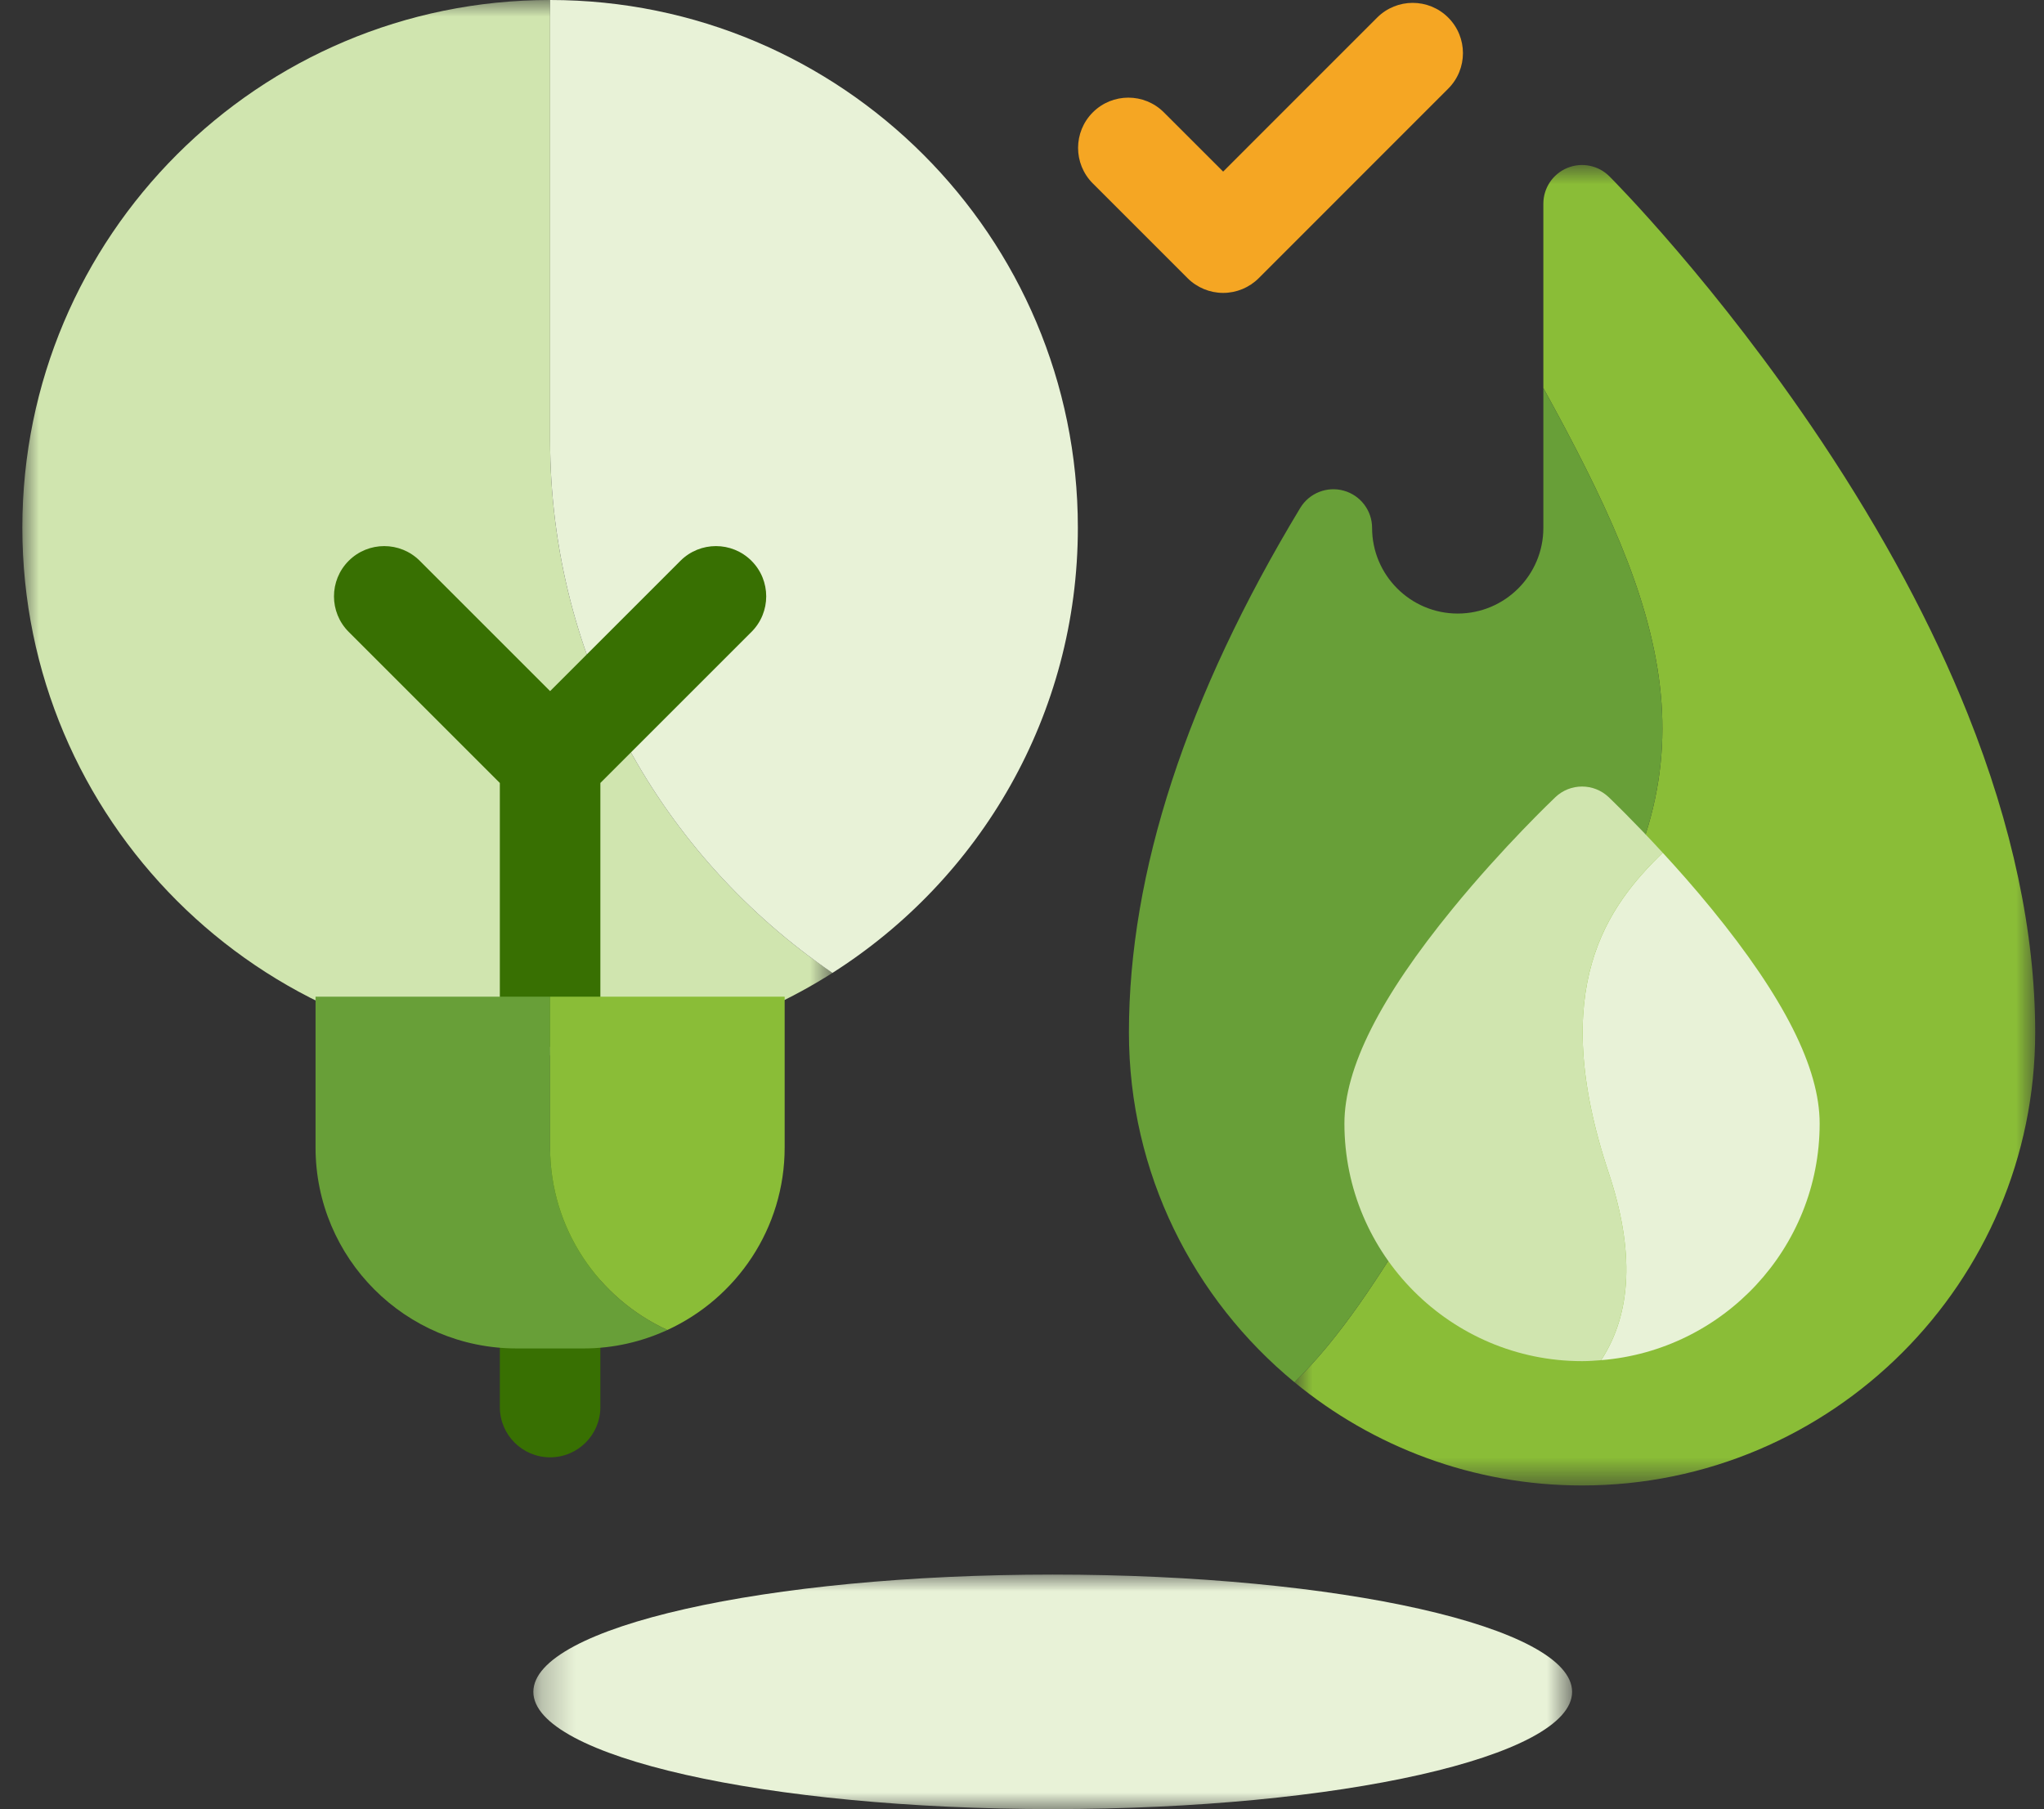
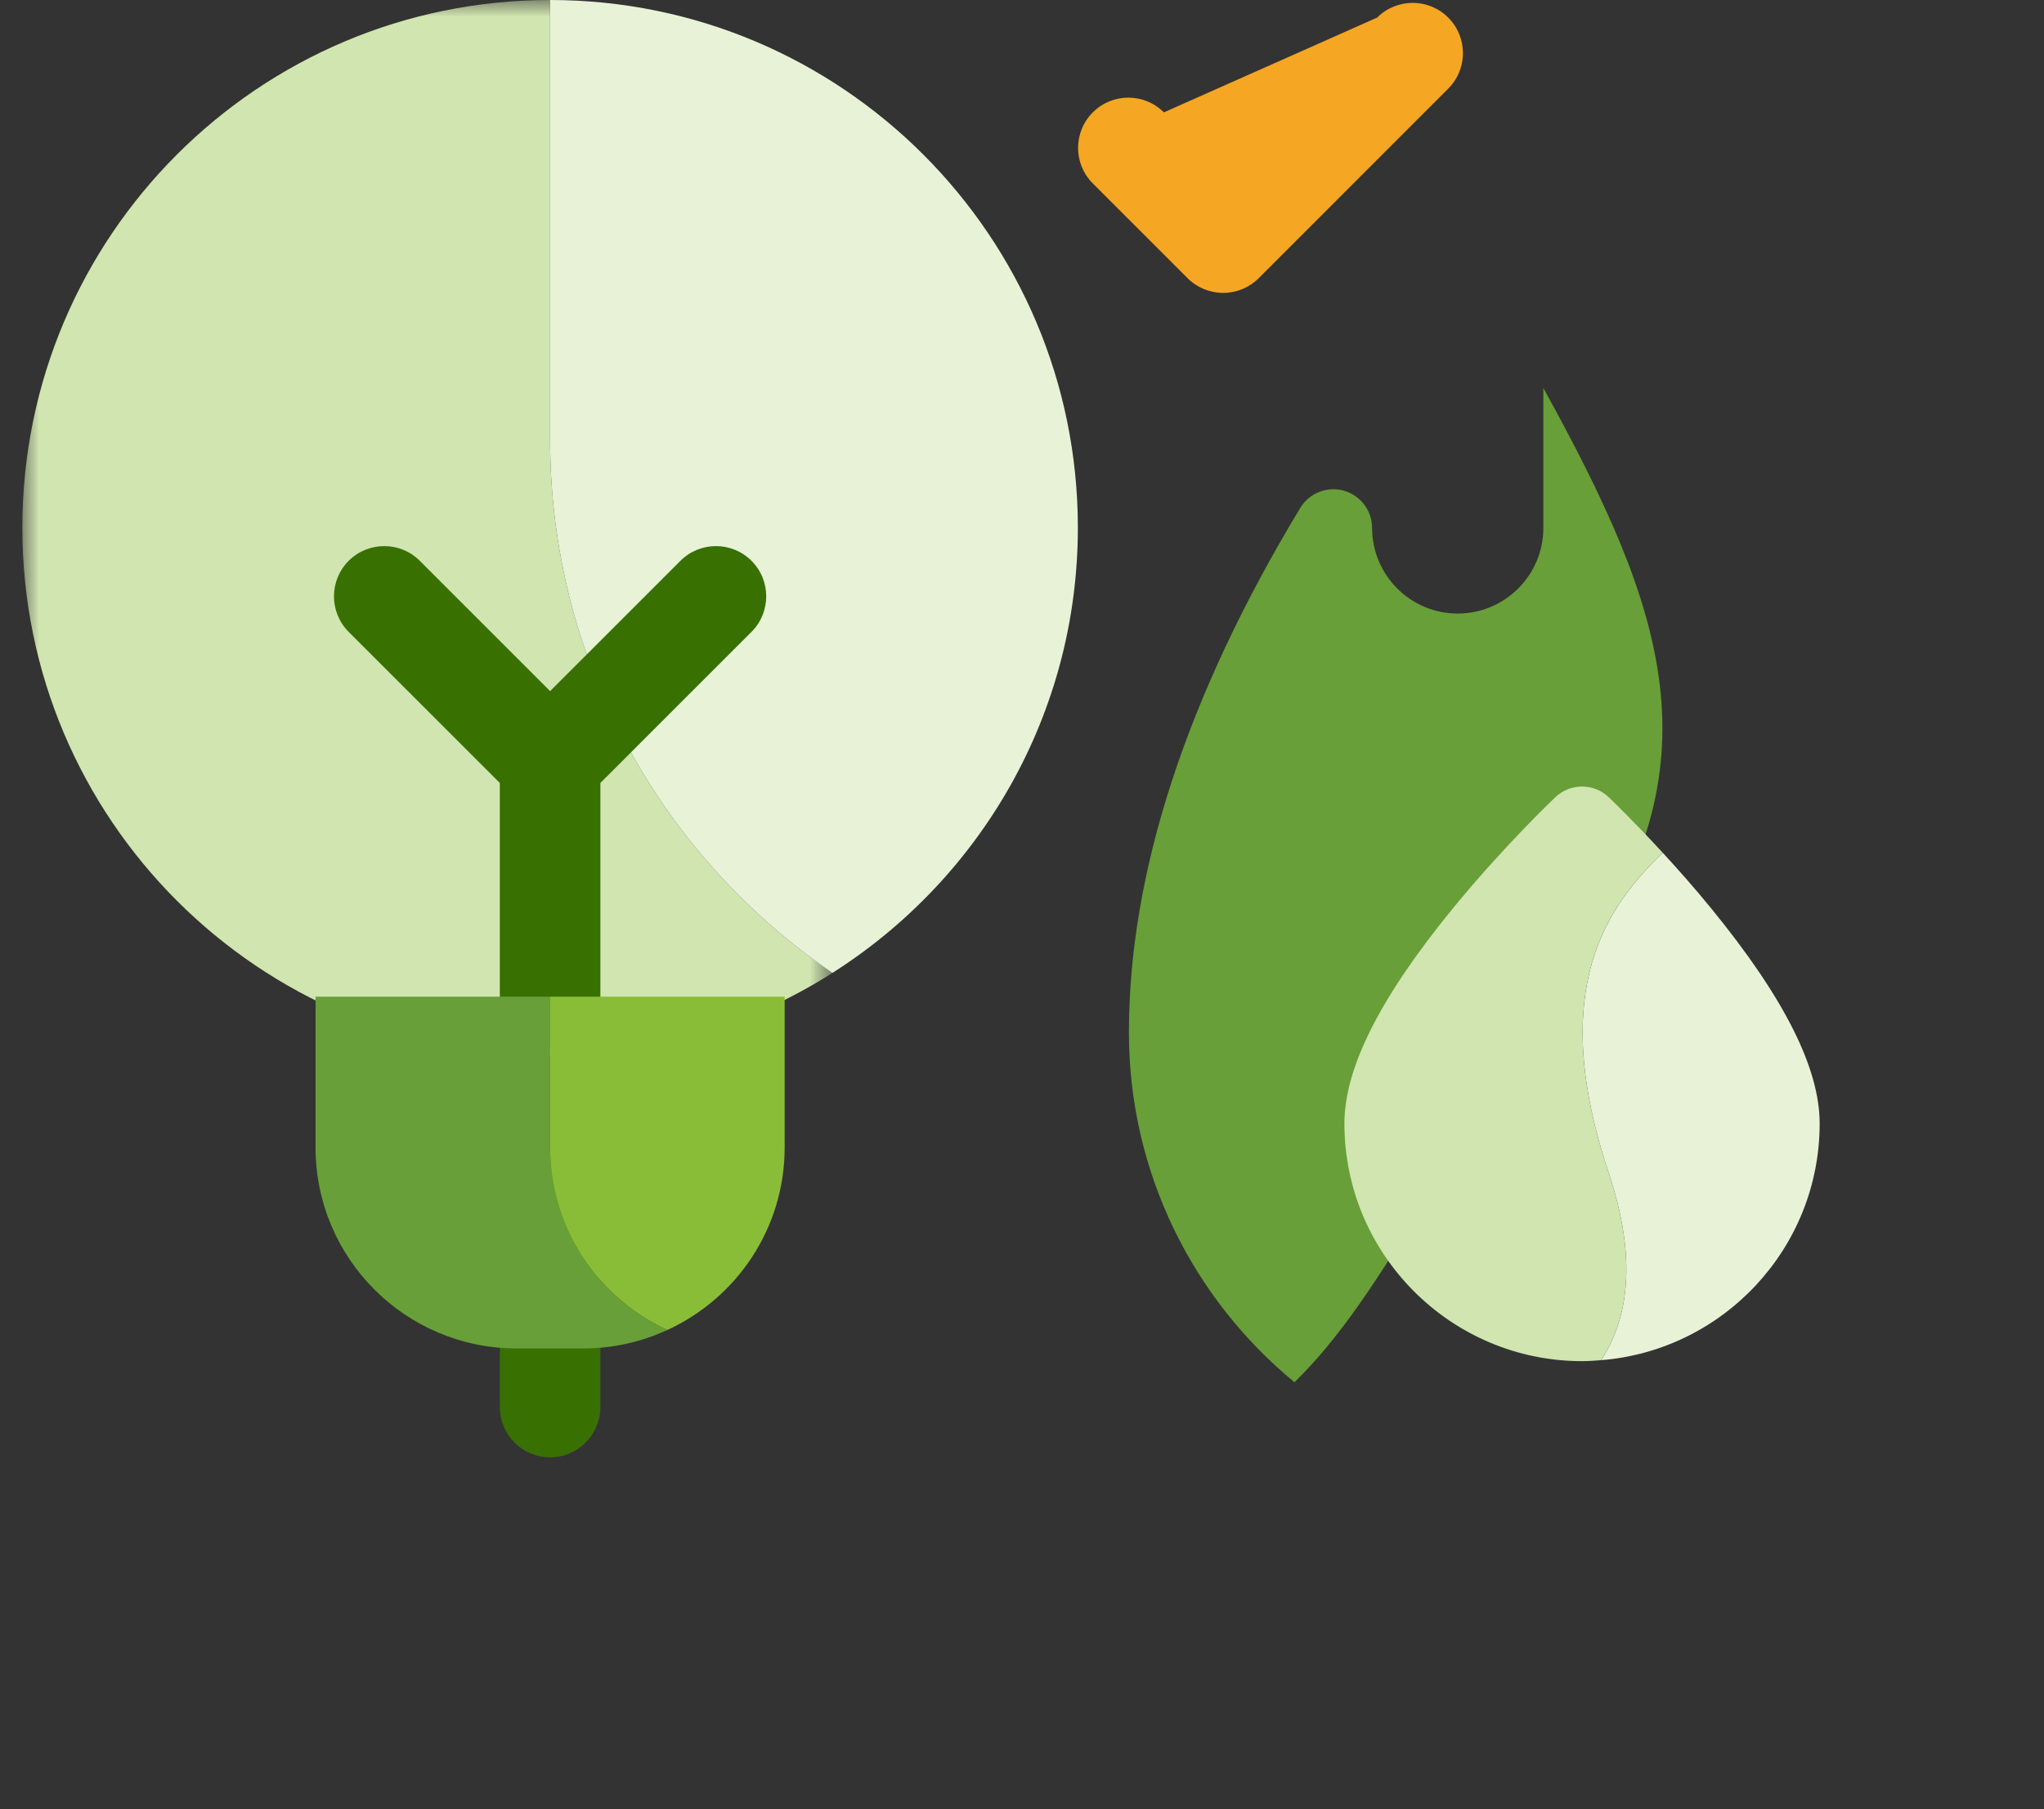
<svg xmlns="http://www.w3.org/2000/svg" xmlns:xlink="http://www.w3.org/1999/xlink" width="61px" height="54px" viewBox="0 0 61 54" version="1.1">
  <rect x="0" y="0" width="61" height="54" fill="#333333" stroke="none" />
  <title>Icon_Ventajas/Comodidad@3x</title>
  <desc>Created with Sketch.</desc>
  <defs>
-     <polygon id="path-1" points="0.25 0 31.25 0 31.25 7 0.25 7" />
    <polygon id="path-3" points="0 0 24.176 0 24.176 31.5 0 31.5" />
-     <polygon id="path-5" points="0.965 0.925 23.069 0.925 23.069 40.34 0.965 40.34" />
  </defs>
  <g id="Diseño" stroke="none" stroke-width="1" fill="none" fill-rule="evenodd">
    <g id="01_UI_Landing-Luz-y-Gas_Home_Plegado_1280-v4" transform="translate(-452, -550)">
      <g id="002-Ventajas" transform="translate(105, 542)">
        <g id="2" transform="translate(259.667, 3)">
          <g id="Icon_Ventajas/Tendras_Siempre_Luz-y-Gas" transform="translate(86, 0)">
            <g id="Group-28" transform="translate(2, 5)">
              <g id="Group-3" transform="translate(15, 47)">
                <mask id="mask-2" fill="white">
                  <use xlink:href="#path-1" />
                </mask>
                <g id="Clip-2" />
                <path d="M31.25,3.5 C31.25,5.433 24.311,7 15.75,7 C7.189,7 0.25,5.433 0.25,3.5 C0.25,1.567 7.189,0 15.75,0 C24.311,0 31.25,1.567 31.25,3.5" id="Fill-1" fill="#E8F2D7" mask="url(#mask-2)" />
              </g>
              <g id="Group-6">
                <mask id="mask-4" fill="white">
                  <use xlink:href="#path-3" />
                </mask>
                <g id="Clip-5" />
                <path d="M15.75,13.125 L15.75,0 C7.052,0 -0,7.051 -0,15.75 C-0,24.448 7.052,31.5 15.75,31.5 C18.853,31.5 21.737,30.59 24.176,29.041 C19.091,25.576 15.75,19.742 15.75,13.125" id="Fill-4" fill="#D0E5AF" mask="url(#mask-4)" />
              </g>
              <path d="M31.5,15.75 C31.5,7.051 24.448,0 15.75,0 L15.75,13.125 C15.75,19.742 19.09,25.576 24.175,29.041 C28.573,26.248 31.5,21.346 31.5,15.75" id="Fill-7" fill="#E8F2D7" />
              <path d="M21.76,16.74 C21.174,16.154 20.225,16.154 19.639,16.74 L15.75,20.629 L11.861,16.74 C11.275,16.154 10.325,16.154 9.739,16.74 C9.154,17.325 9.154,18.276 9.739,18.861 L14.25,23.371 L14.25,29.75 C14.25,30.578 14.921,31.25 15.75,31.25 C16.578,31.25 17.25,30.578 17.25,29.75 L17.25,23.371 L21.76,18.861 C22.346,18.276 22.346,17.325 21.76,16.74" id="Fill-9" fill="#387002" />
              <path d="M15.75,43.5 C14.921,43.5 14.25,42.828 14.25,42 L14.25,35.875 C14.25,35.047 14.921,34.375 15.75,34.375 C16.579,34.375 17.25,35.047 17.25,35.875 L17.25,42 C17.25,42.828 16.579,43.5 15.75,43.5" id="Fill-11" fill="#387002" />
              <path d="M15.75,34.25 L15.75,29.75 L8.75,29.75 L8.75,34.25 C8.75,37.563 11.437,40.25 14.75,40.25 L16.75,40.25 C17.644,40.25 18.488,40.049 19.25,39.699 C17.186,38.75 15.75,36.67 15.75,34.25" id="Fill-13" fill="#689F38" />
              <path d="M22.75,34.25 L22.75,29.75 L15.75,29.75 L15.75,34.25 C15.75,36.67 17.186,38.75 19.25,39.699 C21.314,38.75 22.75,36.67 22.75,34.25" id="Fill-15" fill="#8ABD37" />
-               <path d="M35.836,8.743 C35.439,8.743 35.057,8.585 34.775,8.304 L31.946,5.475 C31.36,4.889 31.36,3.94 31.946,3.354 C32.532,2.768 33.482,2.768 34.067,3.354 L35.836,5.122 L40.432,0.525 C41.018,-0.061 41.967,-0.061 42.553,0.525 C43.139,1.111 43.139,2.06 42.553,2.646 L36.897,8.304 C36.615,8.585 36.234,8.743 35.836,8.743" id="Fill-17" fill="#F5A623" />
+               <path d="M35.836,8.743 C35.439,8.743 35.057,8.585 34.775,8.304 L31.946,5.475 C31.36,4.889 31.36,3.94 31.946,3.354 C32.532,2.768 33.482,2.768 34.067,3.354 L40.432,0.525 C41.018,-0.061 41.967,-0.061 42.553,0.525 C43.139,1.111 43.139,2.06 42.553,2.646 L36.897,8.304 C36.615,8.585 36.234,8.743 35.836,8.743" id="Fill-17" fill="#F5A623" />
              <g id="Group-21" transform="translate(37, 4)">
                <mask id="mask-6" fill="white">
                  <use xlink:href="#path-5" />
                </mask>
                <g id="Clip-20" />
                <path d="M21.054,17.305 C19.999,14.666 18.531,11.93 16.692,9.17 C13.572,4.491 10.492,1.394 10.364,1.264 C10.033,0.933 9.536,0.835 9.105,1.013 C8.673,1.193 8.392,1.614 8.392,2.08 L8.392,7.582 C12.011,14.154 13.758,18.87 9.25,25.041 C5.494,30.182 3.723,34.563 0.965,37.259 C3.301,39.183 6.291,40.34 9.546,40.34 C17.003,40.34 23.07,34.274 23.07,26.817 C23.07,23.848 22.391,20.648 21.054,17.305" id="Fill-19" fill="#8ABD37" mask="url(#mask-6)" />
              </g>
              <path d="M45.392,11.582 L45.392,15.758 C45.392,17.167 44.246,18.314 42.836,18.314 C41.427,18.314 40.281,17.167 40.281,15.758 C40.281,15.24 39.935,14.785 39.436,14.646 C38.937,14.507 38.406,14.717 38.137,15.161 C34.745,20.777 33.024,26.044 33.024,30.817 C33.024,35.018 34.951,38.778 37.965,41.259 C40.723,38.563 42.495,34.182 46.25,29.041 C50.758,22.87 49.011,18.154 45.392,11.582" id="Fill-22" fill="#689F38" />
              <path d="M53.638,33.537 C53.638,31.882 52.581,29.784 50.409,27.124 C49.904,26.505 49.405,25.942 48.955,25.454 C47.324,27.037 45.492,29.459 47.337,34.993 C48.117,37.328 48.035,39.193 47.117,40.6 C50.761,40.308 53.638,37.256 53.638,33.537" id="Fill-24" fill="#E8F2D7" />
              <path d="M47.337,34.993 C45.491,29.459 47.323,27.036 48.955,25.454 C48.063,24.483 47.382,23.834 47.341,23.794 C46.896,23.372 46.197,23.372 45.752,23.794 C45.69,23.854 44.197,25.272 42.684,27.124 C40.511,29.784 39.455,31.882 39.455,33.537 C39.455,37.448 42.636,40.629 46.546,40.629 C46.738,40.629 46.928,40.615 47.116,40.6 C48.035,39.193 48.116,37.328 47.337,34.993" id="Fill-26" fill="#D0E5AF" />
            </g>
          </g>
        </g>
      </g>
    </g>
  </g>
</svg>